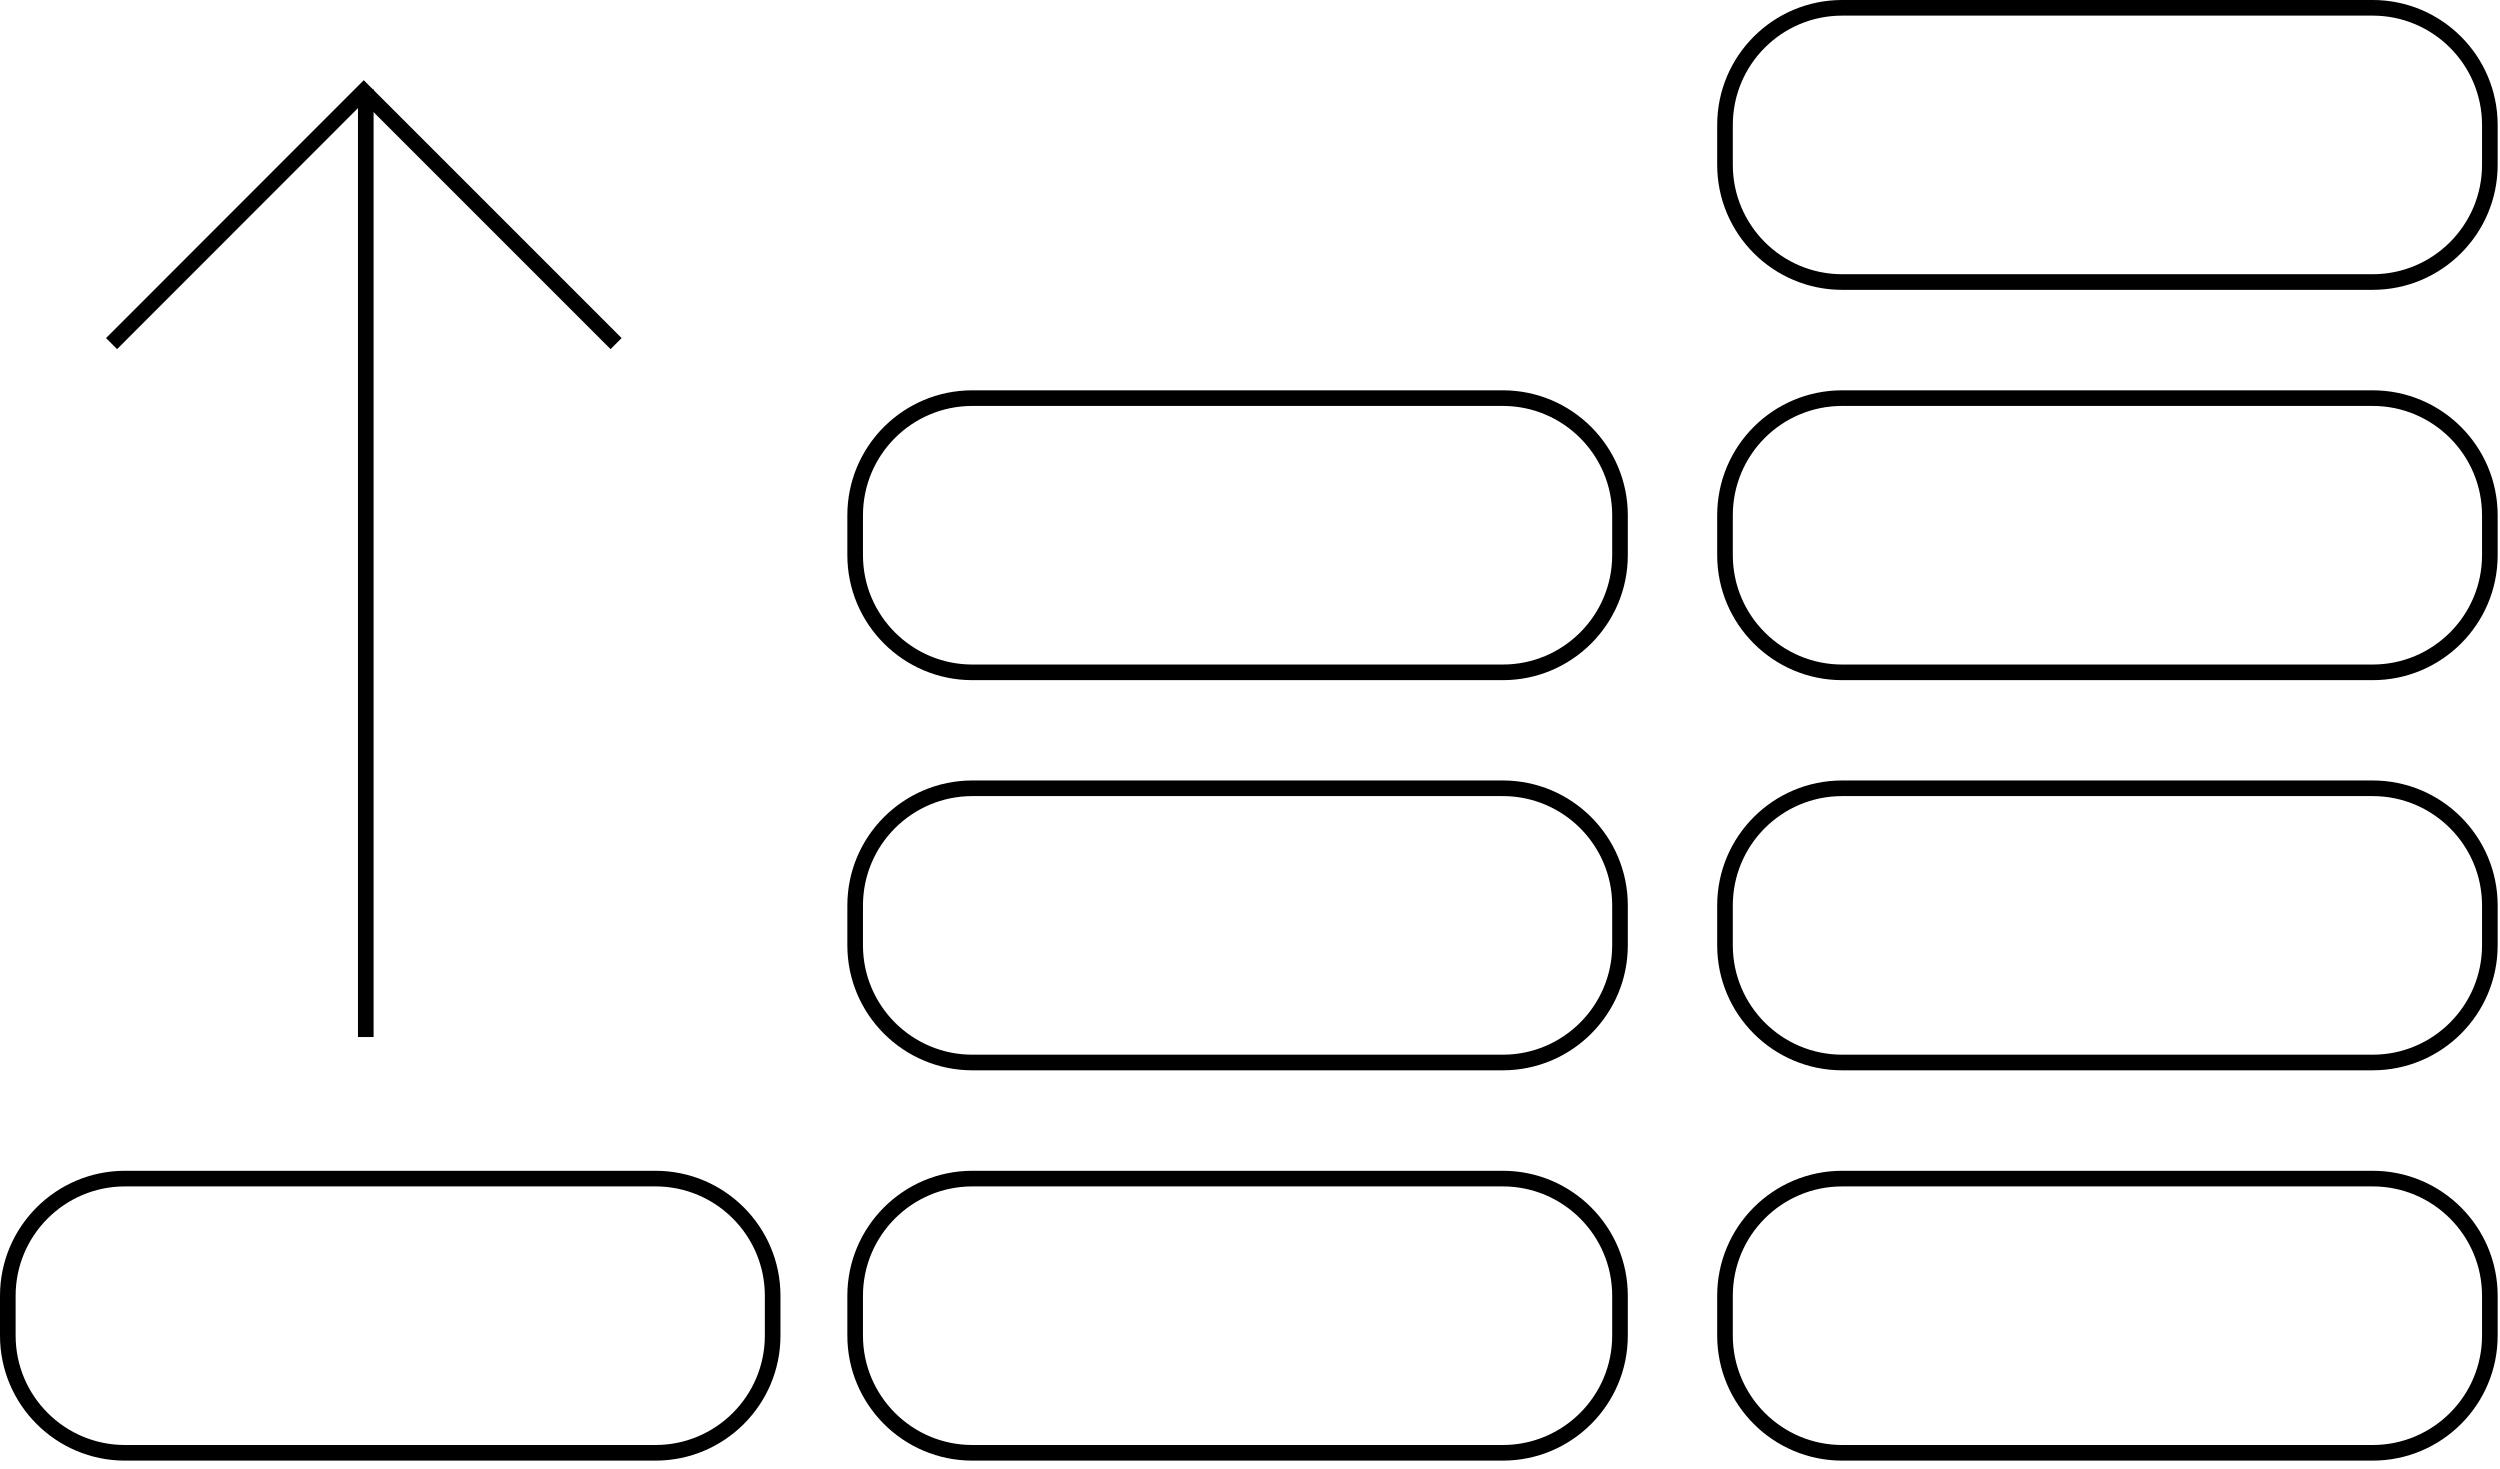
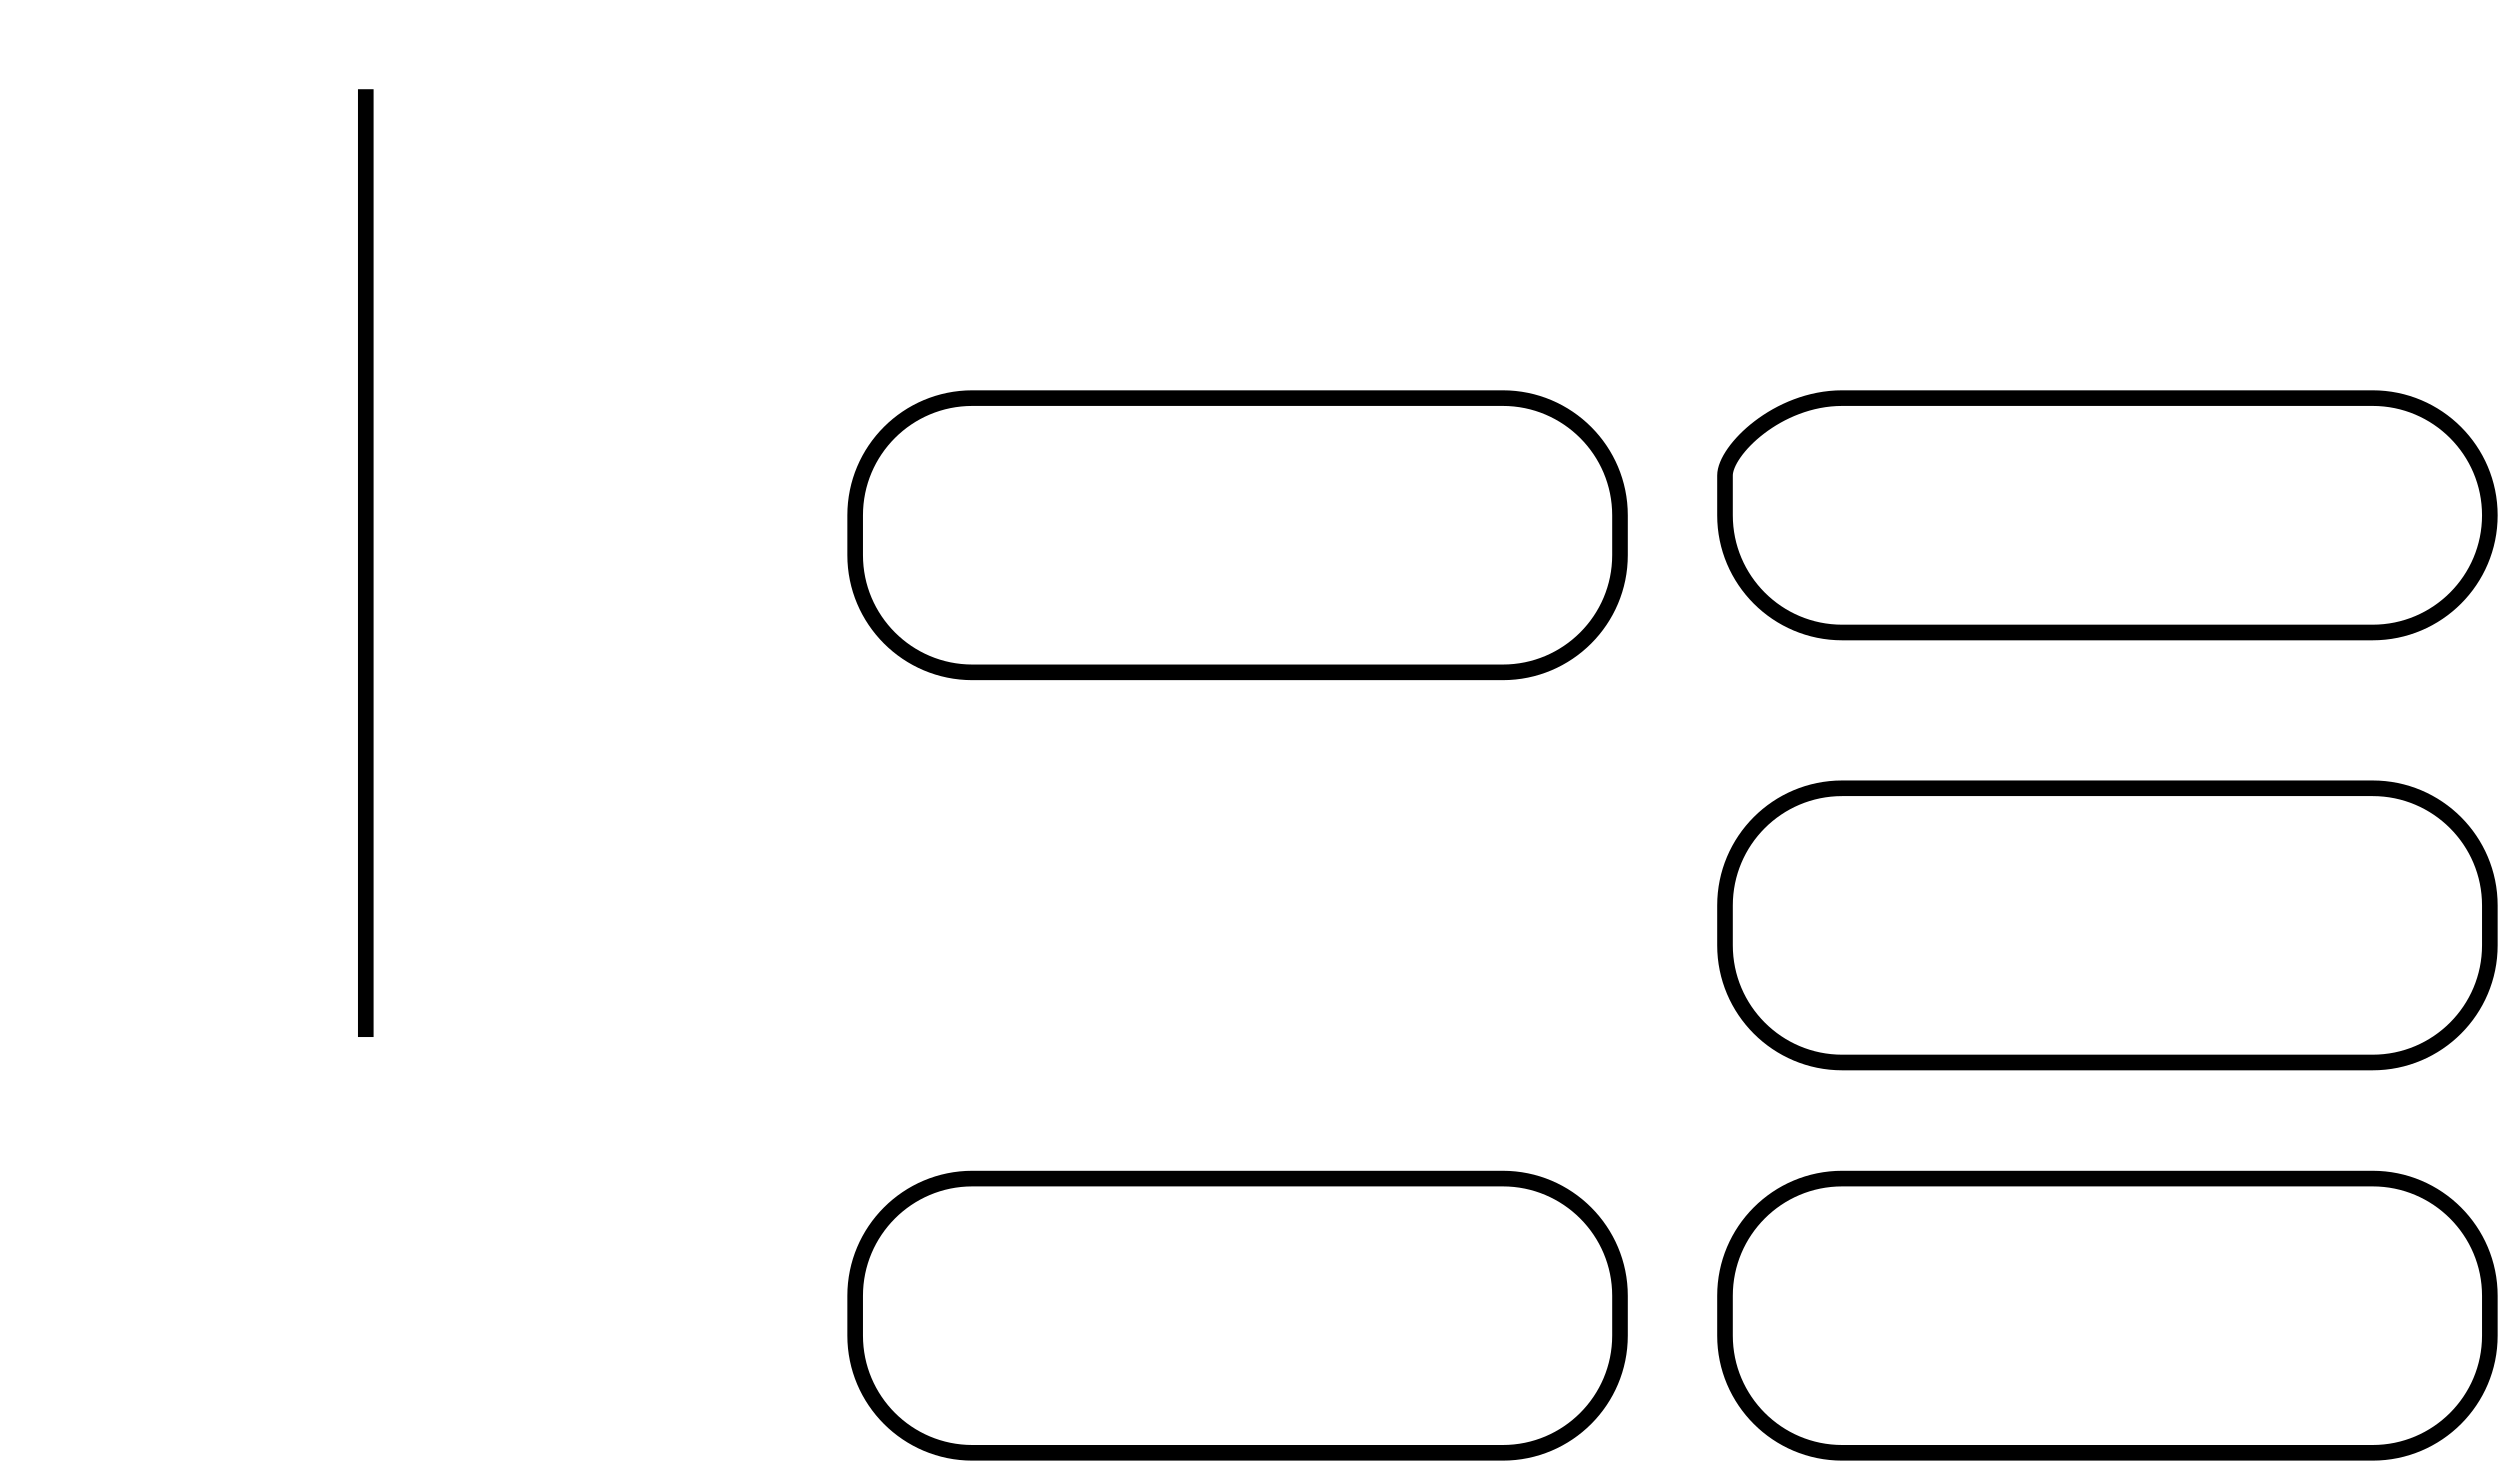
<svg xmlns="http://www.w3.org/2000/svg" version="1.1" id="Layer_1" x="0px" y="0px" viewBox="0 0 160 94" style="enable-background:new 0 0 160 94;" xml:space="preserve">
  <style type="text/css">
	.st0{fill:none;stroke:#000000;}
</style>
-   <path class="st0" d="M8,75.43h33.95c4.14,0,7.5,3.36,7.5,7.5v2.55c0,4.14-3.36,7.5-7.5,7.5H8c-4.14,0-7.5-3.36-7.5-7.5v-2.55  C0.5,78.79,3.86,75.43,8,75.43z" />
  <path class="st0" d="M62.23,75.43h33.95c4.14,0,7.5,3.36,7.5,7.5v2.55c0,4.14-3.36,7.5-7.5,7.5H62.23c-4.14,0-7.5-3.36-7.5-7.5  v-2.55C54.73,78.79,58.09,75.43,62.23,75.43z" />
  <path class="st0" d="M117.9,75.43h33.95c4.14,0,7.5,3.36,7.5,7.5v2.55c0,4.14-3.36,7.5-7.5,7.5H117.9c-4.14,0-7.5-3.36-7.5-7.5  v-2.55C110.4,78.79,113.75,75.43,117.9,75.43z" />
-   <path class="st0" d="M62.23,50.45h33.95c4.14,0,7.5,3.36,7.5,7.5v2.55c0,4.14-3.36,7.5-7.5,7.5H62.23c-4.14,0-7.5-3.36-7.5-7.5  v-2.55C54.73,53.81,58.09,50.45,62.23,50.45z" />
  <path class="st0" d="M62.23,25.48h33.95c4.14,0,7.5,3.36,7.5,7.5v2.55c0,4.14-3.36,7.5-7.5,7.5H62.23c-4.14,0-7.5-3.36-7.5-7.5  v-2.55C54.73,28.83,58.09,25.48,62.23,25.48z" />
  <path class="st0" d="M117.9,50.45h33.95c4.14,0,7.5,3.36,7.5,7.5v2.55c0,4.14-3.36,7.5-7.5,7.5H117.9c-4.14,0-7.5-3.36-7.5-7.5  v-2.55C110.4,53.81,113.75,50.45,117.9,50.45z" />
-   <path class="st0" d="M117.9,25.48h33.95c4.14,0,7.5,3.36,7.5,7.5v2.55c0,4.14-3.36,7.5-7.5,7.5H117.9c-4.14,0-7.5-3.36-7.5-7.5  v-2.55C110.4,28.83,113.75,25.48,117.9,25.48z" />
-   <path class="st0" d="M117.9,0.5h33.95c4.14,0,7.5,3.36,7.5,7.5v2.55c0,4.14-3.36,7.5-7.5,7.5H117.9c-4.14,0-7.5-3.36-7.5-7.5V8  C110.4,3.86,113.75,0.5,117.9,0.5z" />
-   <path class="st0" d="M39.43,21.99L23.28,5.84L7.14,21.99" />
+   <path class="st0" d="M117.9,25.48h33.95c4.14,0,7.5,3.36,7.5,7.5c0,4.14-3.36,7.5-7.5,7.5H117.9c-4.14,0-7.5-3.36-7.5-7.5  v-2.55C110.4,28.83,113.75,25.48,117.9,25.48z" />
  <path class="st0" d="M23.41,5.71l0,60.66" />
</svg>